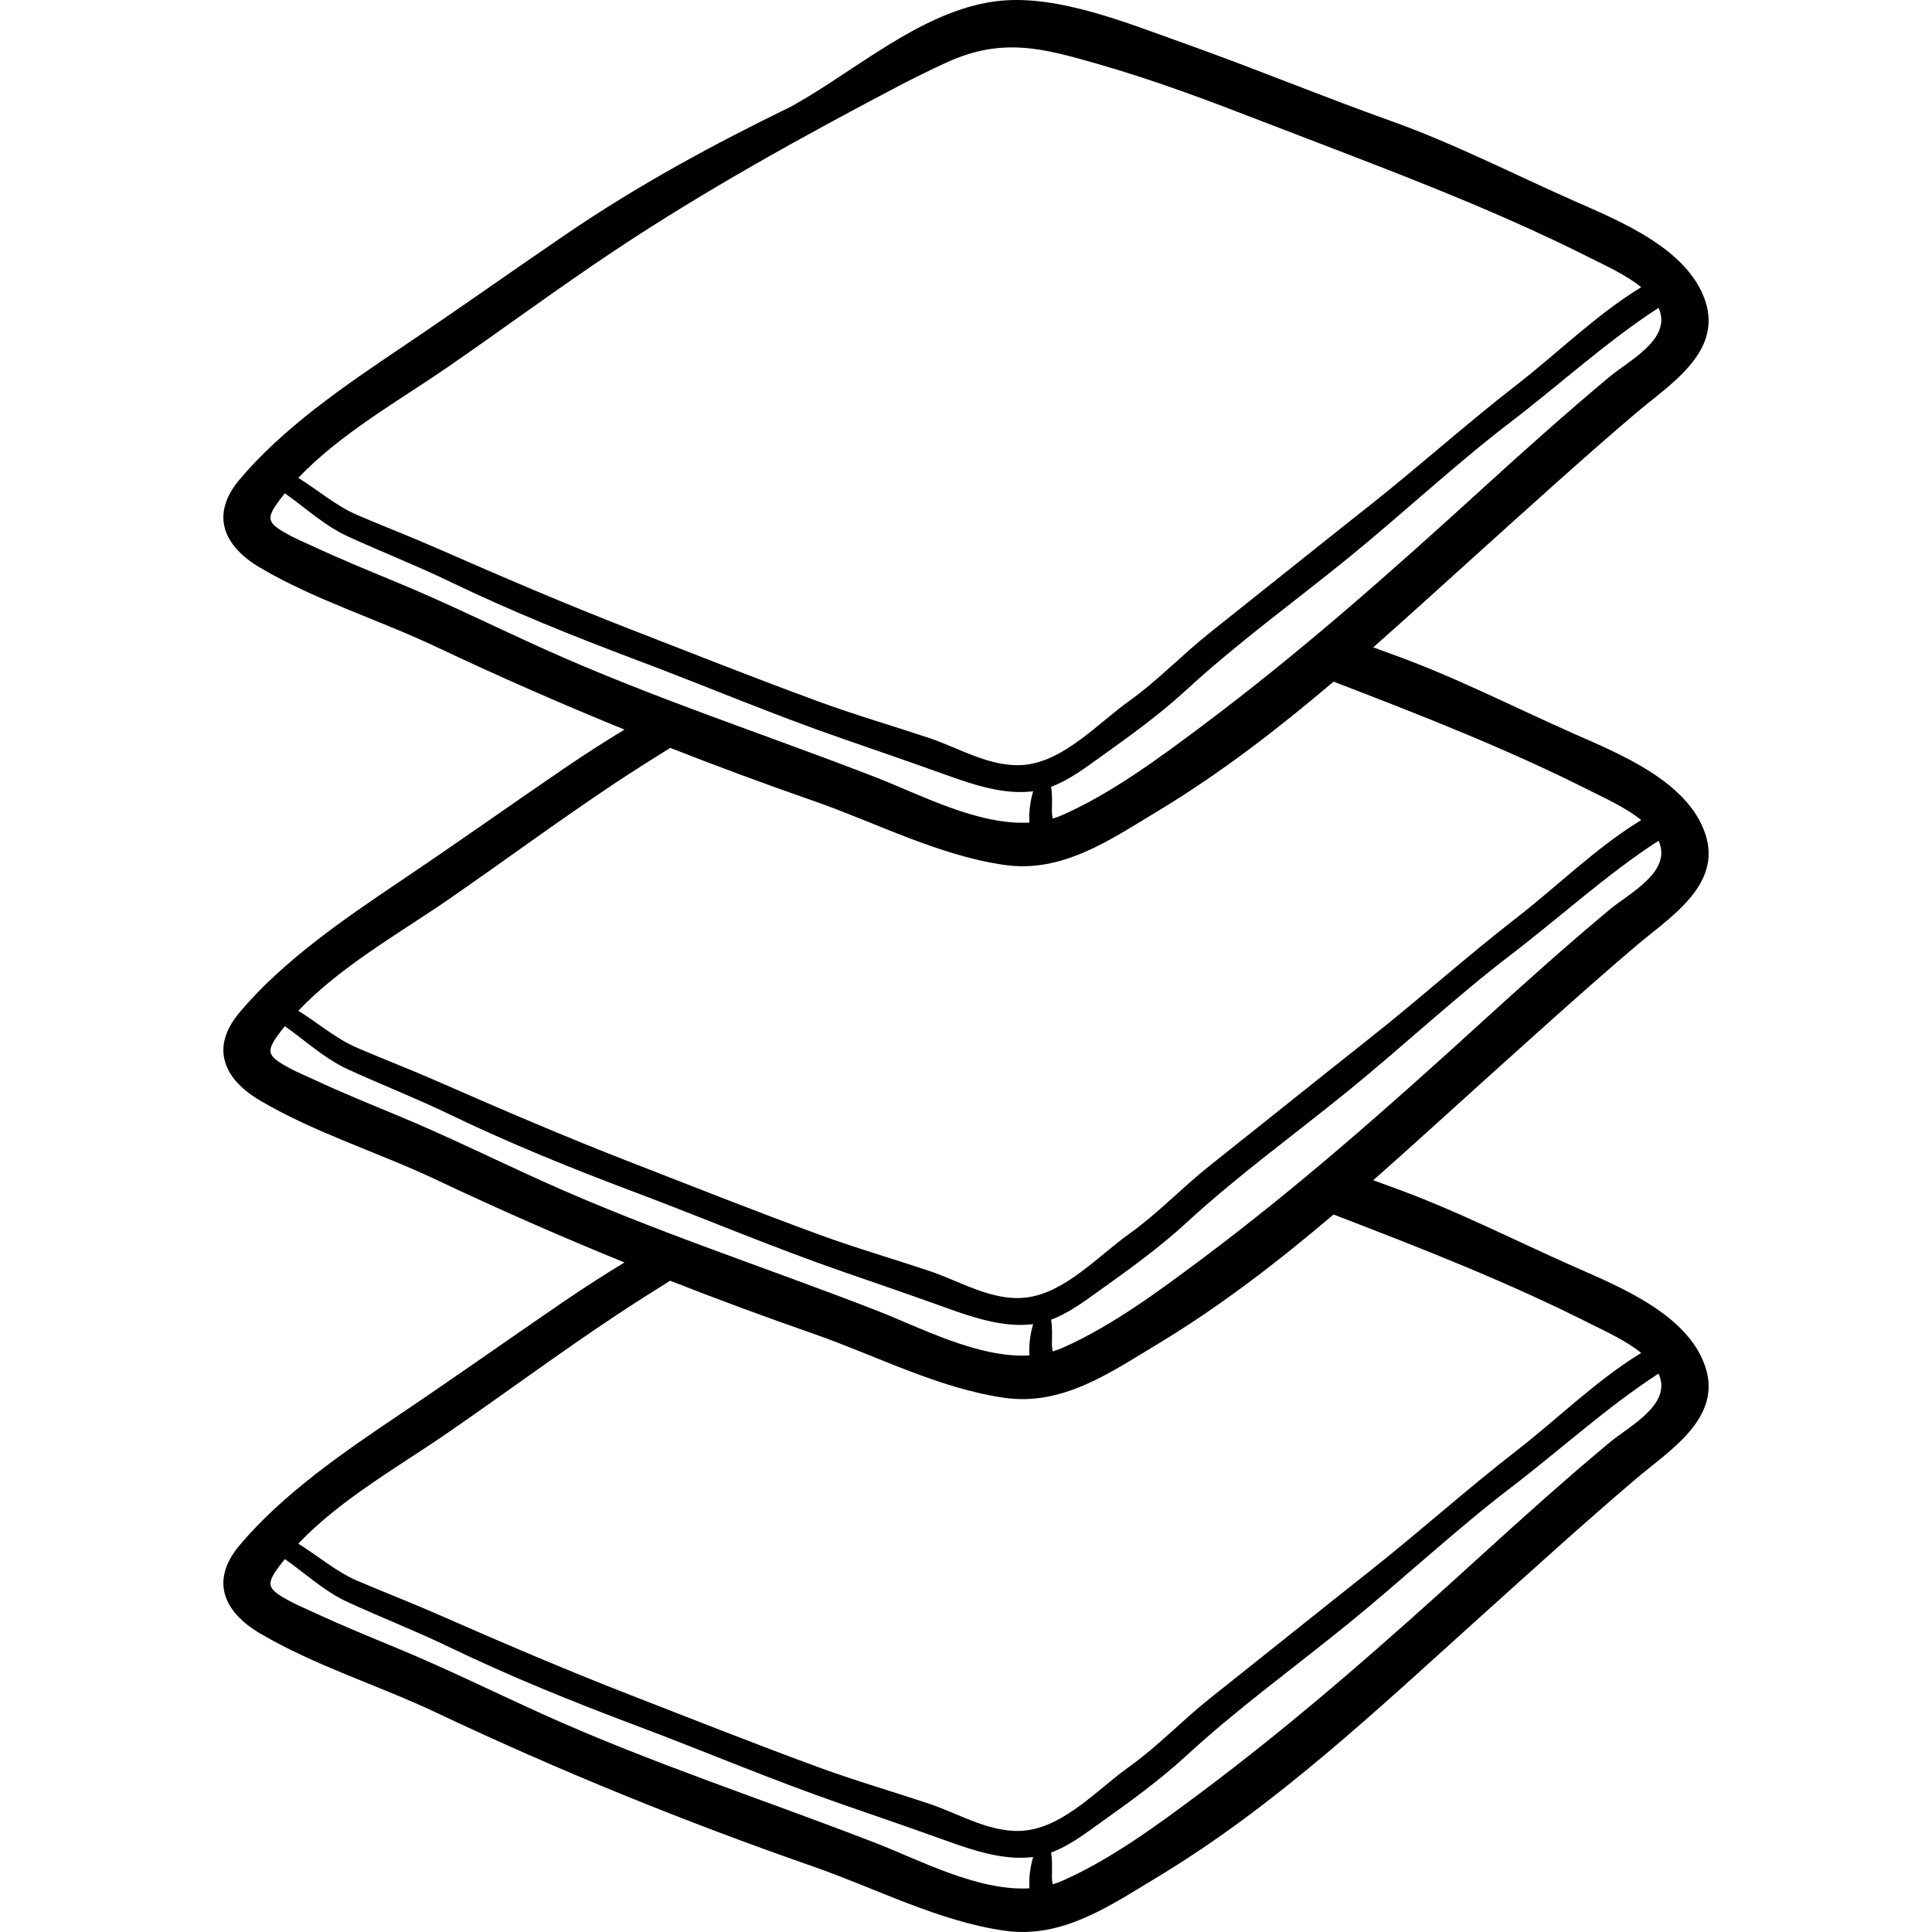
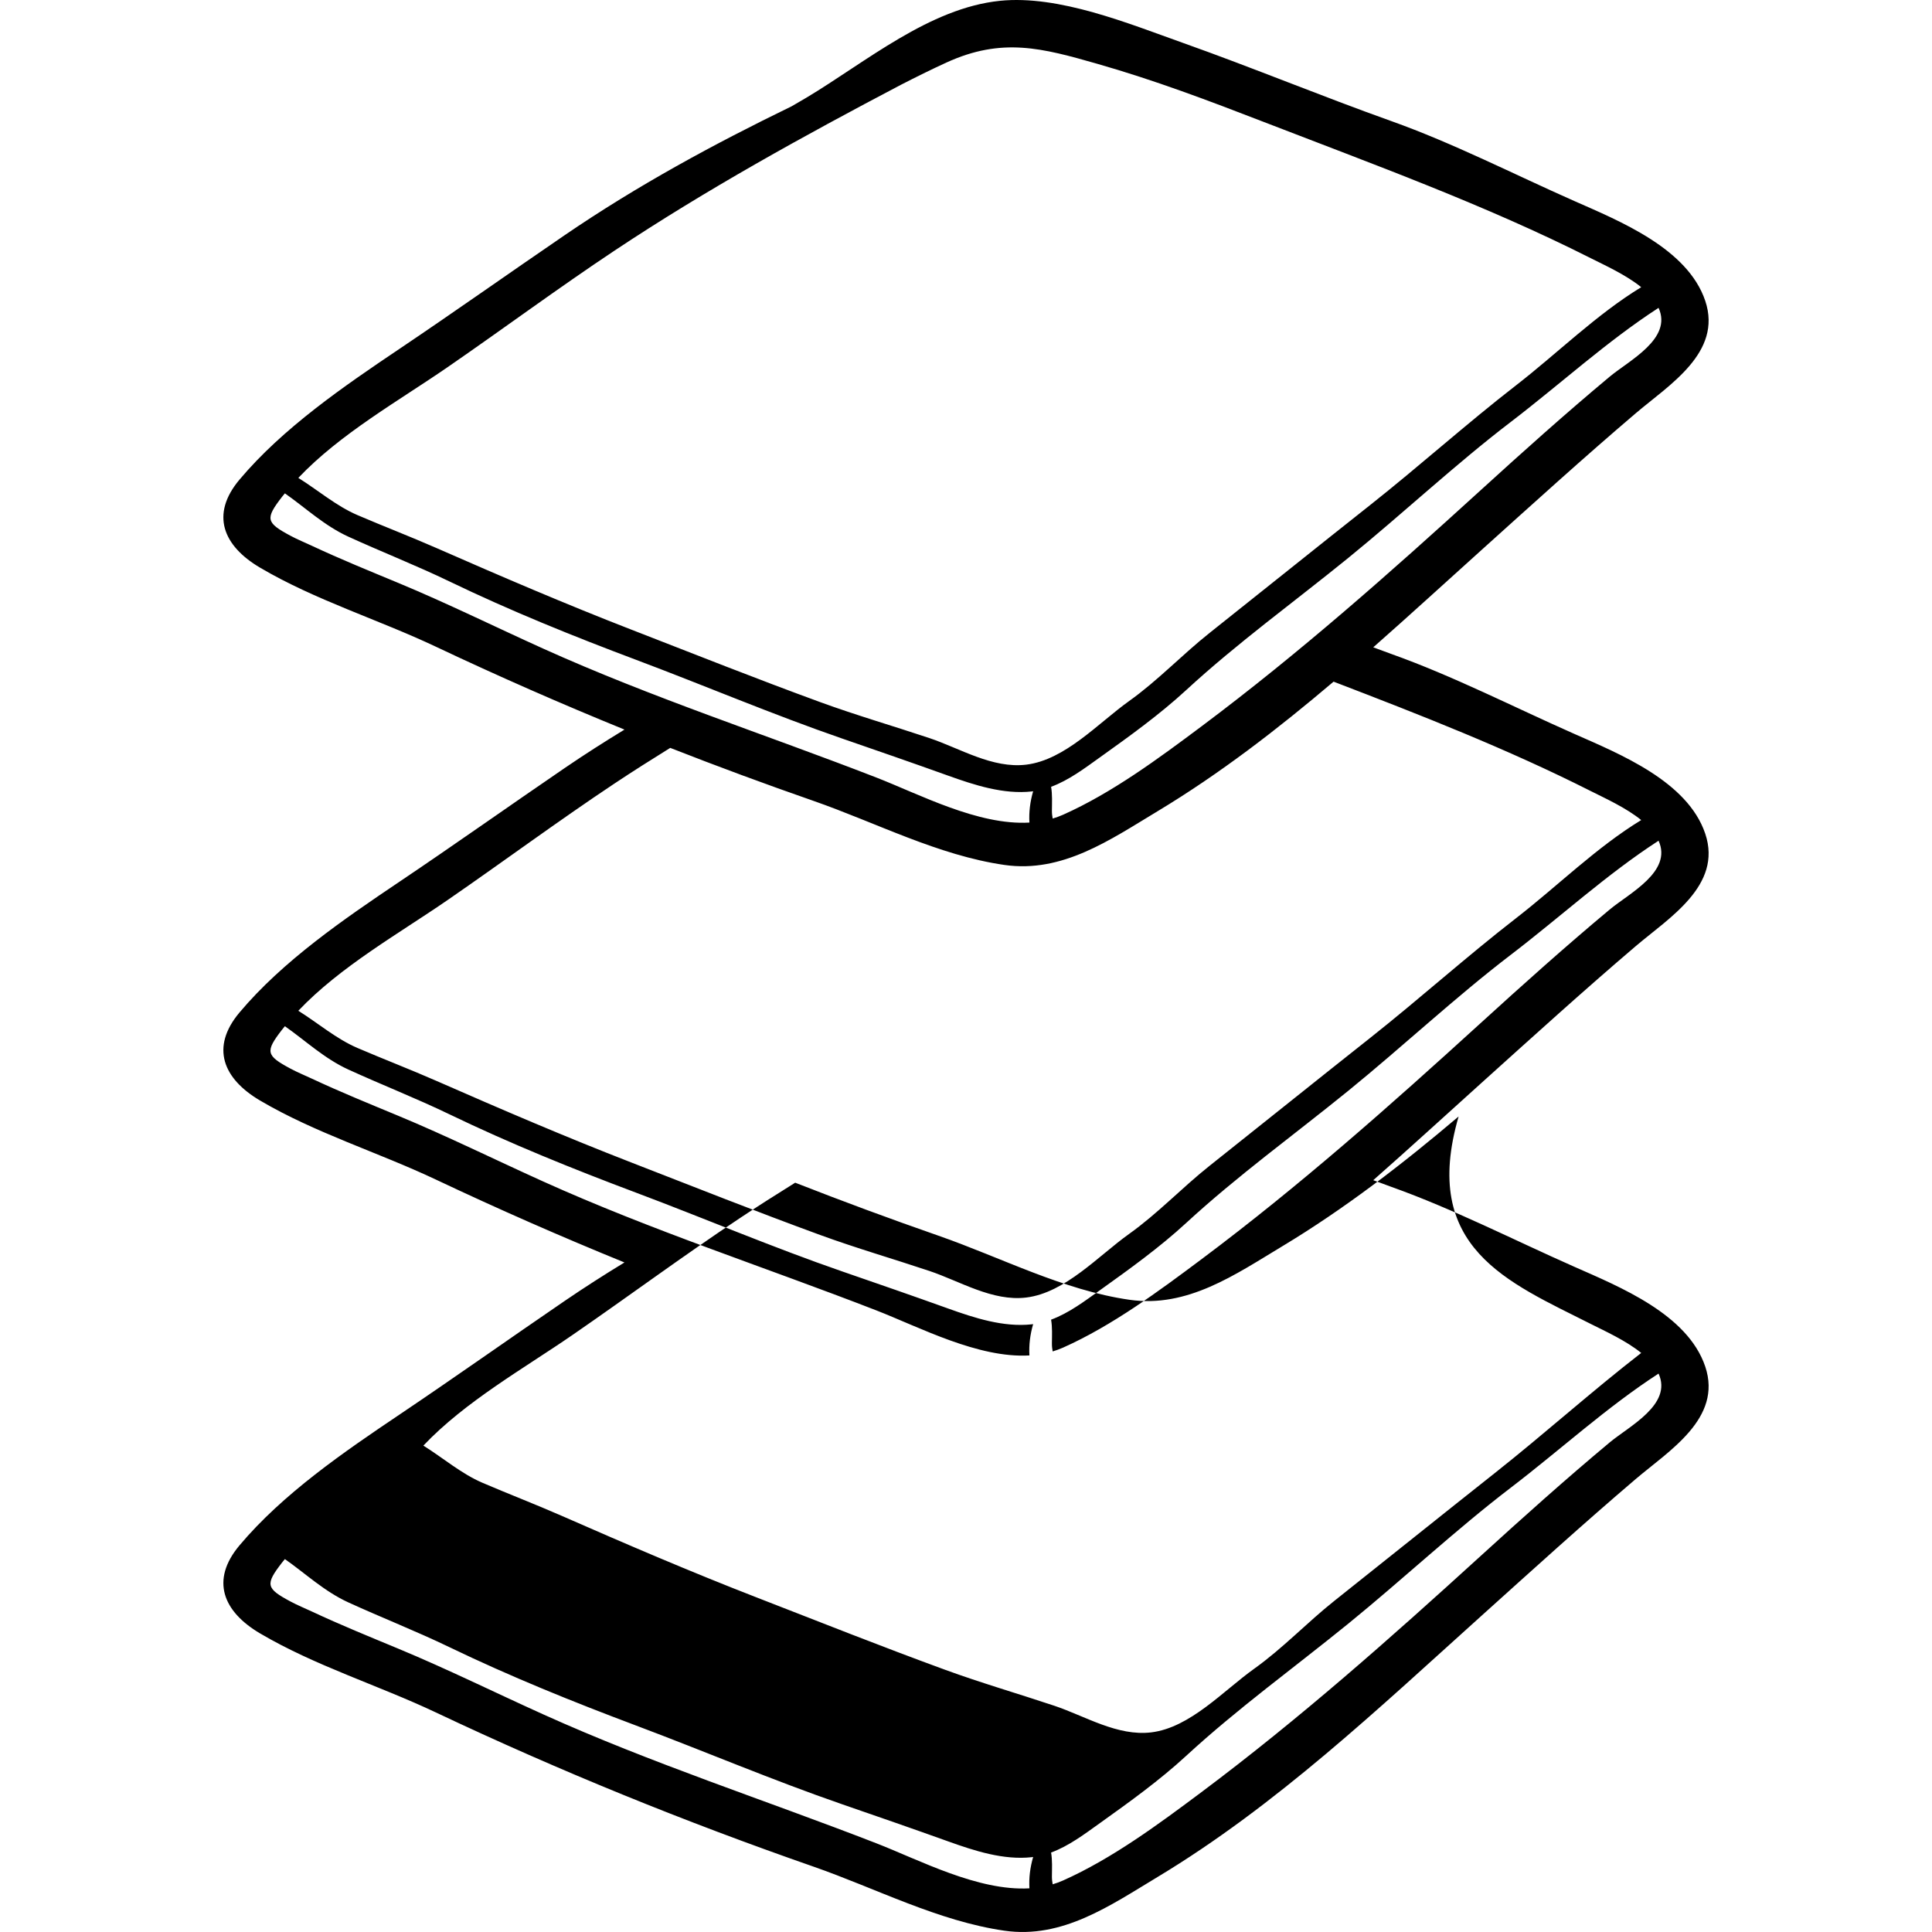
<svg xmlns="http://www.w3.org/2000/svg" id="Capa_1" x="0px" y="0px" viewBox="0 0 512.002 512.002" style="enable-background:new 0 0 512.002 512.002;" xml:space="preserve">
  <g>
    <g>
-       <path d="M433.476,250.749c8.773-7.476,23.038-16.077,18.44-29.79c-4.655-13.889-22.665-21.149-34.727-26.482   c-16.028-7.087-31.995-15.289-48.496-21.176c-1.596-0.569-3.178-1.166-4.764-1.756c9.68-8.525,19.178-17.231,28.67-25.773   c13.534-12.181,27.017-24.43,40.877-36.24c8.773-7.476,23.038-16.077,18.44-29.79c-4.655-13.889-22.665-21.149-34.727-26.482   c-16.028-7.087-31.995-15.289-48.496-21.176c-18.512-6.604-36.607-14.11-55.099-20.682c-14.481-5.146-32.975-12.783-48.596-11.187   c-18.69,1.91-35.561,16.244-51.198,25.614c-1.331,0.797-2.664,1.562-3.997,2.334c-20.66,10.045-40.795,20.94-60.106,34.128   c-14.664,10.014-29.133,20.273-43.872,30.186c-14.69,9.879-30.888,20.98-42.362,34.637c-7.768,9.247-4.326,17.553,5.449,23.318   c14.58,8.598,31.321,13.727,46.587,20.946c16.553,7.827,33.184,15.126,49.997,21.973c-5.321,3.242-10.595,6.604-15.799,10.158   c-14.664,10.014-29.133,20.273-43.872,30.186c-14.69,9.879-30.888,20.98-42.362,34.637c-7.768,9.247-4.326,17.553,5.449,23.318   c14.58,8.598,31.321,13.727,46.587,20.946c16.551,7.826,33.18,15.125,49.991,21.971c-5.319,3.243-10.591,6.608-15.793,10.161   c-14.664,10.014-29.133,20.273-43.872,30.186c-14.69,9.879-30.888,20.98-42.362,34.637c-7.768,9.247-4.326,17.553,5.449,23.318   c14.58,8.598,31.321,13.727,46.587,20.946c32.775,15.497,65.85,28.94,100.06,40.857c16.6,5.783,33.102,14.47,50.634,16.987   c15.363,2.205,27.987-6.653,40.579-14.235c31.48-18.956,58.667-44.769,85.826-69.213c13.534-12.181,27.017-24.43,40.877-36.24   c8.773-7.476,23.038-16.077,18.44-29.79c-4.655-13.889-22.665-21.149-34.727-26.482c-16.028-7.087-31.995-15.289-48.496-21.176   c-1.595-0.569-3.178-1.166-4.764-1.756c9.68-8.526,19.178-17.231,28.669-25.773C406.133,274.809,419.616,262.56,433.476,250.749z    M426.572,99.833c-11.667,9.731-23.047,19.937-34.278,30.168c-24.005,21.869-47.884,43.04-73.895,62.5   c-11.313,8.463-23.708,17.635-36.68,23.417c-0.899,0.401-1.817,0.728-2.747,1.008c-0.128-0.661-0.21-1.351-0.204-2.102   c0.016-2.169,0.139-4.247-0.215-6.316c4.736-1.747,8.9-4.916,13.062-7.89c7.719-5.515,15.718-11.27,22.721-17.723   c13.629-12.558,28.589-23.346,42.997-35.06c14.45-11.747,28.386-24.82,43.108-36.067c12.855-9.821,25.449-21.353,39.097-30.185   C443.273,89.775,431.739,95.523,426.572,99.833z M118.597,97.319c14.801-10.2,29.262-20.923,44.234-30.884   c24.357-16.206,50.076-30.378,75.973-43.99c3.951-2.026,7.93-3.999,11.971-5.853c14.778-6.778,25.461-3.843,40.05,0.328   c15.197,4.344,29.401,9.715,44.113,15.408c29.086,11.256,58.68,21.979,86.583,36.073c3.79,1.914,9.329,4.399,13.422,7.708   c-11.83,7.2-22.253,17.545-33.138,25.98c-13.184,10.217-25.616,21.406-38.772,31.811c-14.222,11.247-28.331,22.599-42.477,33.828   c-7.32,5.811-13.697,12.616-21.339,18.065c-8.117,5.788-16.936,15.588-27.236,16.847c-8.98,1.098-17.589-4.334-25.677-7.039   c-9.64-3.223-19.375-6.038-28.96-9.539c-16.75-6.119-33.343-12.721-49.982-19.183c-17.461-6.78-34.51-14.105-51.686-21.64   c-6.936-3.043-14.01-5.755-20.963-8.741c-5.617-2.412-10.468-6.614-15.653-9.85C90.15,114.948,105.707,106.202,118.597,97.319z    M143.855,171.846c-12.762-5.764-25.383-12.001-38.312-17.368c-7.666-3.183-15.293-6.284-22.815-9.803   c-1.908-0.892-3.895-1.7-5.751-2.696c-6.492-3.481-6.74-4.481-2.245-10.3c0.245-0.318,0.513-0.623,0.766-0.936   c5.506,3.856,10.454,8.567,16.807,11.474c8.863,4.055,17.955,7.607,26.742,11.843c16.229,7.824,32.746,14.497,49.593,20.825   c18.262,6.86,36.14,14.48,54.585,20.853c9.387,3.243,18.686,6.458,28.016,9.808c6.957,2.498,14.728,5.038,22.238,4.194   c0.109-0.012,0.21-0.043,0.319-0.057c-0.805,2.786-1.148,5.529-0.99,8.31c-13.615,0.781-29.11-7.487-40.635-11.963   C202.59,194.544,172.81,184.92,143.855,171.846z M118.597,238.536c14.801-10.2,29.262-20.923,44.234-30.884   c4.871-3.24,9.815-6.369,14.788-9.454c12.517,4.91,25.149,9.58,37.94,14.035c16.6,5.783,33.102,14.47,50.634,16.987   c15.363,2.205,27.987-6.653,40.579-14.236c16.526-9.951,31.863-21.799,46.639-34.339c23.035,8.839,46.098,17.854,68.109,28.973   c3.79,1.914,9.329,4.399,13.422,7.708c-11.83,7.2-22.253,17.545-33.138,25.98c-13.184,10.217-25.616,21.406-38.772,31.811   c-14.222,11.247-28.331,22.599-42.477,33.828c-7.32,5.811-13.697,12.616-21.339,18.065c-8.117,5.788-16.936,15.588-27.236,16.847   c-8.98,1.098-17.589-4.334-25.677-7.039c-9.64-3.223-19.375-6.038-28.96-9.539c-16.75-6.119-33.343-12.721-49.982-19.183   c-17.461-6.78-34.51-14.105-51.686-21.641c-6.936-3.043-14.01-5.755-20.963-8.741c-5.617-2.412-10.468-6.614-15.653-9.85   C90.15,256.166,105.707,247.419,118.597,238.536z M143.855,313.062c-12.762-5.762-25.383-11.999-38.312-17.367   c-7.666-3.183-15.293-6.284-22.815-9.803c-1.908-0.892-3.895-1.7-5.751-2.696c-6.492-3.481-6.74-4.481-2.245-10.3   c0.245-0.318,0.513-0.623,0.766-0.936c5.506,3.857,10.454,8.567,16.807,11.474c8.863,4.055,17.955,7.607,26.742,11.842   c16.229,7.824,32.746,14.497,49.593,20.825c18.262,6.86,36.14,14.48,54.585,20.853c9.387,3.243,18.686,6.458,28.016,9.808   c6.957,2.498,14.728,5.038,22.238,4.194c0.109-0.012,0.21-0.043,0.319-0.057c-0.805,2.786-1.148,5.529-0.99,8.31   c-13.615,0.781-29.11-7.487-40.635-11.963C202.59,335.76,172.81,326.136,143.855,313.062z M272.807,500.427   c-13.615,0.781-29.11-7.487-40.635-11.963c-29.583-11.486-59.363-21.11-88.318-34.185c-12.761-5.762-25.381-11.999-38.31-17.367   c-7.666-3.183-15.293-6.284-22.815-9.803c-1.908-0.892-3.895-1.7-5.751-2.696c-6.492-3.481-6.74-4.481-2.245-10.3   c0.245-0.318,0.513-0.623,0.766-0.936c5.506,3.856,10.454,8.567,16.807,11.474c8.863,4.055,17.955,7.607,26.742,11.842   c16.229,7.824,32.746,14.497,49.593,20.825c18.262,6.86,36.14,14.48,54.585,20.853c9.387,3.243,18.686,6.458,28.016,9.808   c6.957,2.498,14.728,5.038,22.238,4.194c0.109-0.012,0.21-0.043,0.319-0.057C272.992,494.904,272.649,497.646,272.807,500.427z    M426.572,382.268c-11.667,9.731-23.047,19.937-34.278,30.168c-24.005,21.869-47.884,43.04-73.895,62.5   c-11.313,8.463-23.708,17.636-36.68,23.417c-0.899,0.401-1.817,0.728-2.747,1.008c-0.128-0.661-0.21-1.351-0.204-2.102   c0.016-2.169,0.139-4.246-0.215-6.316c4.736-1.747,8.9-4.916,13.062-7.89c7.719-5.514,15.718-11.27,22.721-17.723   c13.629-12.558,28.589-23.346,42.997-35.06c14.45-11.747,28.386-24.82,43.108-36.067c12.855-9.821,25.449-21.353,39.097-30.185   C443.273,372.211,431.739,377.958,426.572,382.268z M421.521,350.836c3.79,1.914,9.329,4.399,13.422,7.708   c-11.83,7.2-22.253,17.545-33.138,25.98c-13.184,10.217-25.616,21.406-38.772,31.811c-14.222,11.247-28.331,22.599-42.477,33.828   c-7.32,5.811-13.697,12.616-21.339,18.065c-8.117,5.788-16.936,15.588-27.236,16.847c-8.98,1.098-17.589-4.335-25.677-7.039   c-9.64-3.223-19.375-6.038-28.96-9.539c-16.75-6.119-33.343-12.721-49.982-19.183c-17.461-6.78-34.51-14.105-51.686-21.641   c-6.936-3.043-14.01-5.755-20.963-8.741c-5.617-2.412-10.468-6.614-15.653-9.85c11.089-11.7,26.645-20.446,39.535-29.33   c14.801-10.2,29.262-20.922,44.234-30.884c4.867-3.238,9.802-6.374,14.768-9.461c12.524,4.913,25.163,9.585,37.96,14.043   c16.6,5.783,33.102,14.47,50.634,16.987c15.363,2.205,27.987-6.653,40.579-14.236c16.526-9.951,31.863-21.799,46.64-34.34   C376.449,330.701,399.511,339.718,421.521,350.836z M318.399,333.718c-11.313,8.463-23.708,17.636-36.68,23.417   c-0.899,0.4-1.817,0.728-2.747,1.008c-0.128-0.661-0.21-1.351-0.204-2.102c0.016-2.169,0.139-4.246-0.215-6.316   c4.736-1.747,8.9-4.916,13.062-7.89c7.719-5.515,15.718-11.27,22.721-17.723c13.629-12.558,28.589-23.346,42.997-35.06   c14.45-11.747,28.386-24.82,43.108-36.067c12.855-9.821,25.449-21.354,39.097-30.185c3.734,8.192-7.799,13.939-12.967,18.249   c-11.667,9.731-23.047,19.937-34.278,30.168C368.289,293.087,344.41,314.258,318.399,333.718z" />
+       <path d="M433.476,250.749c8.773-7.476,23.038-16.077,18.44-29.79c-4.655-13.889-22.665-21.149-34.727-26.482   c-16.028-7.087-31.995-15.289-48.496-21.176c-1.596-0.569-3.178-1.166-4.764-1.756c9.68-8.525,19.178-17.231,28.67-25.773   c13.534-12.181,27.017-24.43,40.877-36.24c8.773-7.476,23.038-16.077,18.44-29.79c-4.655-13.889-22.665-21.149-34.727-26.482   c-16.028-7.087-31.995-15.289-48.496-21.176c-18.512-6.604-36.607-14.11-55.099-20.682c-14.481-5.146-32.975-12.783-48.596-11.187   c-18.69,1.91-35.561,16.244-51.198,25.614c-1.331,0.797-2.664,1.562-3.997,2.334c-20.66,10.045-40.795,20.94-60.106,34.128   c-14.664,10.014-29.133,20.273-43.872,30.186c-14.69,9.879-30.888,20.98-42.362,34.637c-7.768,9.247-4.326,17.553,5.449,23.318   c14.58,8.598,31.321,13.727,46.587,20.946c16.553,7.827,33.184,15.126,49.997,21.973c-5.321,3.242-10.595,6.604-15.799,10.158   c-14.664,10.014-29.133,20.273-43.872,30.186c-14.69,9.879-30.888,20.98-42.362,34.637c-7.768,9.247-4.326,17.553,5.449,23.318   c14.58,8.598,31.321,13.727,46.587,20.946c16.551,7.826,33.18,15.125,49.991,21.971c-5.319,3.243-10.591,6.608-15.793,10.161   c-14.664,10.014-29.133,20.273-43.872,30.186c-14.69,9.879-30.888,20.98-42.362,34.637c-7.768,9.247-4.326,17.553,5.449,23.318   c14.58,8.598,31.321,13.727,46.587,20.946c32.775,15.497,65.85,28.94,100.06,40.857c16.6,5.783,33.102,14.47,50.634,16.987   c15.363,2.205,27.987-6.653,40.579-14.235c31.48-18.956,58.667-44.769,85.826-69.213c13.534-12.181,27.017-24.43,40.877-36.24   c8.773-7.476,23.038-16.077,18.44-29.79c-4.655-13.889-22.665-21.149-34.727-26.482c-16.028-7.087-31.995-15.289-48.496-21.176   c-1.595-0.569-3.178-1.166-4.764-1.756c9.68-8.526,19.178-17.231,28.669-25.773C406.133,274.809,419.616,262.56,433.476,250.749z    M426.572,99.833c-11.667,9.731-23.047,19.937-34.278,30.168c-24.005,21.869-47.884,43.04-73.895,62.5   c-11.313,8.463-23.708,17.635-36.68,23.417c-0.899,0.401-1.817,0.728-2.747,1.008c-0.128-0.661-0.21-1.351-0.204-2.102   c0.016-2.169,0.139-4.247-0.215-6.316c4.736-1.747,8.9-4.916,13.062-7.89c7.719-5.515,15.718-11.27,22.721-17.723   c13.629-12.558,28.589-23.346,42.997-35.06c14.45-11.747,28.386-24.82,43.108-36.067c12.855-9.821,25.449-21.353,39.097-30.185   C443.273,89.775,431.739,95.523,426.572,99.833z M118.597,97.319c14.801-10.2,29.262-20.923,44.234-30.884   c24.357-16.206,50.076-30.378,75.973-43.99c3.951-2.026,7.93-3.999,11.971-5.853c14.778-6.778,25.461-3.843,40.05,0.328   c15.197,4.344,29.401,9.715,44.113,15.408c29.086,11.256,58.68,21.979,86.583,36.073c3.79,1.914,9.329,4.399,13.422,7.708   c-11.83,7.2-22.253,17.545-33.138,25.98c-13.184,10.217-25.616,21.406-38.772,31.811c-14.222,11.247-28.331,22.599-42.477,33.828   c-7.32,5.811-13.697,12.616-21.339,18.065c-8.117,5.788-16.936,15.588-27.236,16.847c-8.98,1.098-17.589-4.334-25.677-7.039   c-9.64-3.223-19.375-6.038-28.96-9.539c-16.75-6.119-33.343-12.721-49.982-19.183c-17.461-6.78-34.51-14.105-51.686-21.64   c-6.936-3.043-14.01-5.755-20.963-8.741c-5.617-2.412-10.468-6.614-15.653-9.85C90.15,114.948,105.707,106.202,118.597,97.319z    M143.855,171.846c-12.762-5.764-25.383-12.001-38.312-17.368c-7.666-3.183-15.293-6.284-22.815-9.803   c-1.908-0.892-3.895-1.7-5.751-2.696c-6.492-3.481-6.74-4.481-2.245-10.3c0.245-0.318,0.513-0.623,0.766-0.936   c5.506,3.856,10.454,8.567,16.807,11.474c8.863,4.055,17.955,7.607,26.742,11.843c16.229,7.824,32.746,14.497,49.593,20.825   c18.262,6.86,36.14,14.48,54.585,20.853c9.387,3.243,18.686,6.458,28.016,9.808c6.957,2.498,14.728,5.038,22.238,4.194   c0.109-0.012,0.21-0.043,0.319-0.057c-0.805,2.786-1.148,5.529-0.99,8.31c-13.615,0.781-29.11-7.487-40.635-11.963   C202.59,194.544,172.81,184.92,143.855,171.846z M118.597,238.536c14.801-10.2,29.262-20.923,44.234-30.884   c4.871-3.24,9.815-6.369,14.788-9.454c12.517,4.91,25.149,9.58,37.94,14.035c16.6,5.783,33.102,14.47,50.634,16.987   c15.363,2.205,27.987-6.653,40.579-14.236c16.526-9.951,31.863-21.799,46.639-34.339c23.035,8.839,46.098,17.854,68.109,28.973   c3.79,1.914,9.329,4.399,13.422,7.708c-11.83,7.2-22.253,17.545-33.138,25.98c-13.184,10.217-25.616,21.406-38.772,31.811   c-14.222,11.247-28.331,22.599-42.477,33.828c-7.32,5.811-13.697,12.616-21.339,18.065c-8.117,5.788-16.936,15.588-27.236,16.847   c-8.98,1.098-17.589-4.334-25.677-7.039c-9.64-3.223-19.375-6.038-28.96-9.539c-16.75-6.119-33.343-12.721-49.982-19.183   c-17.461-6.78-34.51-14.105-51.686-21.641c-6.936-3.043-14.01-5.755-20.963-8.741c-5.617-2.412-10.468-6.614-15.653-9.85   C90.15,256.166,105.707,247.419,118.597,238.536z M143.855,313.062c-12.762-5.762-25.383-11.999-38.312-17.367   c-7.666-3.183-15.293-6.284-22.815-9.803c-1.908-0.892-3.895-1.7-5.751-2.696c-6.492-3.481-6.74-4.481-2.245-10.3   c0.245-0.318,0.513-0.623,0.766-0.936c5.506,3.857,10.454,8.567,16.807,11.474c8.863,4.055,17.955,7.607,26.742,11.842   c16.229,7.824,32.746,14.497,49.593,20.825c18.262,6.86,36.14,14.48,54.585,20.853c9.387,3.243,18.686,6.458,28.016,9.808   c6.957,2.498,14.728,5.038,22.238,4.194c0.109-0.012,0.21-0.043,0.319-0.057c-0.805,2.786-1.148,5.529-0.99,8.31   c-13.615,0.781-29.11-7.487-40.635-11.963C202.59,335.76,172.81,326.136,143.855,313.062z M272.807,500.427   c-13.615,0.781-29.11-7.487-40.635-11.963c-29.583-11.486-59.363-21.11-88.318-34.185c-12.761-5.762-25.381-11.999-38.31-17.367   c-7.666-3.183-15.293-6.284-22.815-9.803c-1.908-0.892-3.895-1.7-5.751-2.696c-6.492-3.481-6.74-4.481-2.245-10.3   c0.245-0.318,0.513-0.623,0.766-0.936c5.506,3.856,10.454,8.567,16.807,11.474c8.863,4.055,17.955,7.607,26.742,11.842   c16.229,7.824,32.746,14.497,49.593,20.825c18.262,6.86,36.14,14.48,54.585,20.853c9.387,3.243,18.686,6.458,28.016,9.808   c6.957,2.498,14.728,5.038,22.238,4.194c0.109-0.012,0.21-0.043,0.319-0.057C272.992,494.904,272.649,497.646,272.807,500.427z    M426.572,382.268c-11.667,9.731-23.047,19.937-34.278,30.168c-24.005,21.869-47.884,43.04-73.895,62.5   c-11.313,8.463-23.708,17.636-36.68,23.417c-0.899,0.401-1.817,0.728-2.747,1.008c-0.128-0.661-0.21-1.351-0.204-2.102   c0.016-2.169,0.139-4.246-0.215-6.316c4.736-1.747,8.9-4.916,13.062-7.89c7.719-5.514,15.718-11.27,22.721-17.723   c13.629-12.558,28.589-23.346,42.997-35.06c14.45-11.747,28.386-24.82,43.108-36.067c12.855-9.821,25.449-21.353,39.097-30.185   C443.273,372.211,431.739,377.958,426.572,382.268z M421.521,350.836c3.79,1.914,9.329,4.399,13.422,7.708   c-13.184,10.217-25.616,21.406-38.772,31.811c-14.222,11.247-28.331,22.599-42.477,33.828   c-7.32,5.811-13.697,12.616-21.339,18.065c-8.117,5.788-16.936,15.588-27.236,16.847c-8.98,1.098-17.589-4.335-25.677-7.039   c-9.64-3.223-19.375-6.038-28.96-9.539c-16.75-6.119-33.343-12.721-49.982-19.183c-17.461-6.78-34.51-14.105-51.686-21.641   c-6.936-3.043-14.01-5.755-20.963-8.741c-5.617-2.412-10.468-6.614-15.653-9.85c11.089-11.7,26.645-20.446,39.535-29.33   c14.801-10.2,29.262-20.922,44.234-30.884c4.867-3.238,9.802-6.374,14.768-9.461c12.524,4.913,25.163,9.585,37.96,14.043   c16.6,5.783,33.102,14.47,50.634,16.987c15.363,2.205,27.987-6.653,40.579-14.236c16.526-9.951,31.863-21.799,46.64-34.34   C376.449,330.701,399.511,339.718,421.521,350.836z M318.399,333.718c-11.313,8.463-23.708,17.636-36.68,23.417   c-0.899,0.4-1.817,0.728-2.747,1.008c-0.128-0.661-0.21-1.351-0.204-2.102c0.016-2.169,0.139-4.246-0.215-6.316   c4.736-1.747,8.9-4.916,13.062-7.89c7.719-5.515,15.718-11.27,22.721-17.723c13.629-12.558,28.589-23.346,42.997-35.06   c14.45-11.747,28.386-24.82,43.108-36.067c12.855-9.821,25.449-21.354,39.097-30.185c3.734,8.192-7.799,13.939-12.967,18.249   c-11.667,9.731-23.047,19.937-34.278,30.168C368.289,293.087,344.41,314.258,318.399,333.718z" />
    </g>
  </g>
  <g />
  <g />
  <g />
  <g />
  <g />
  <g />
  <g />
  <g />
  <g />
  <g />
  <g />
  <g />
  <g />
  <g />
  <g />
</svg>